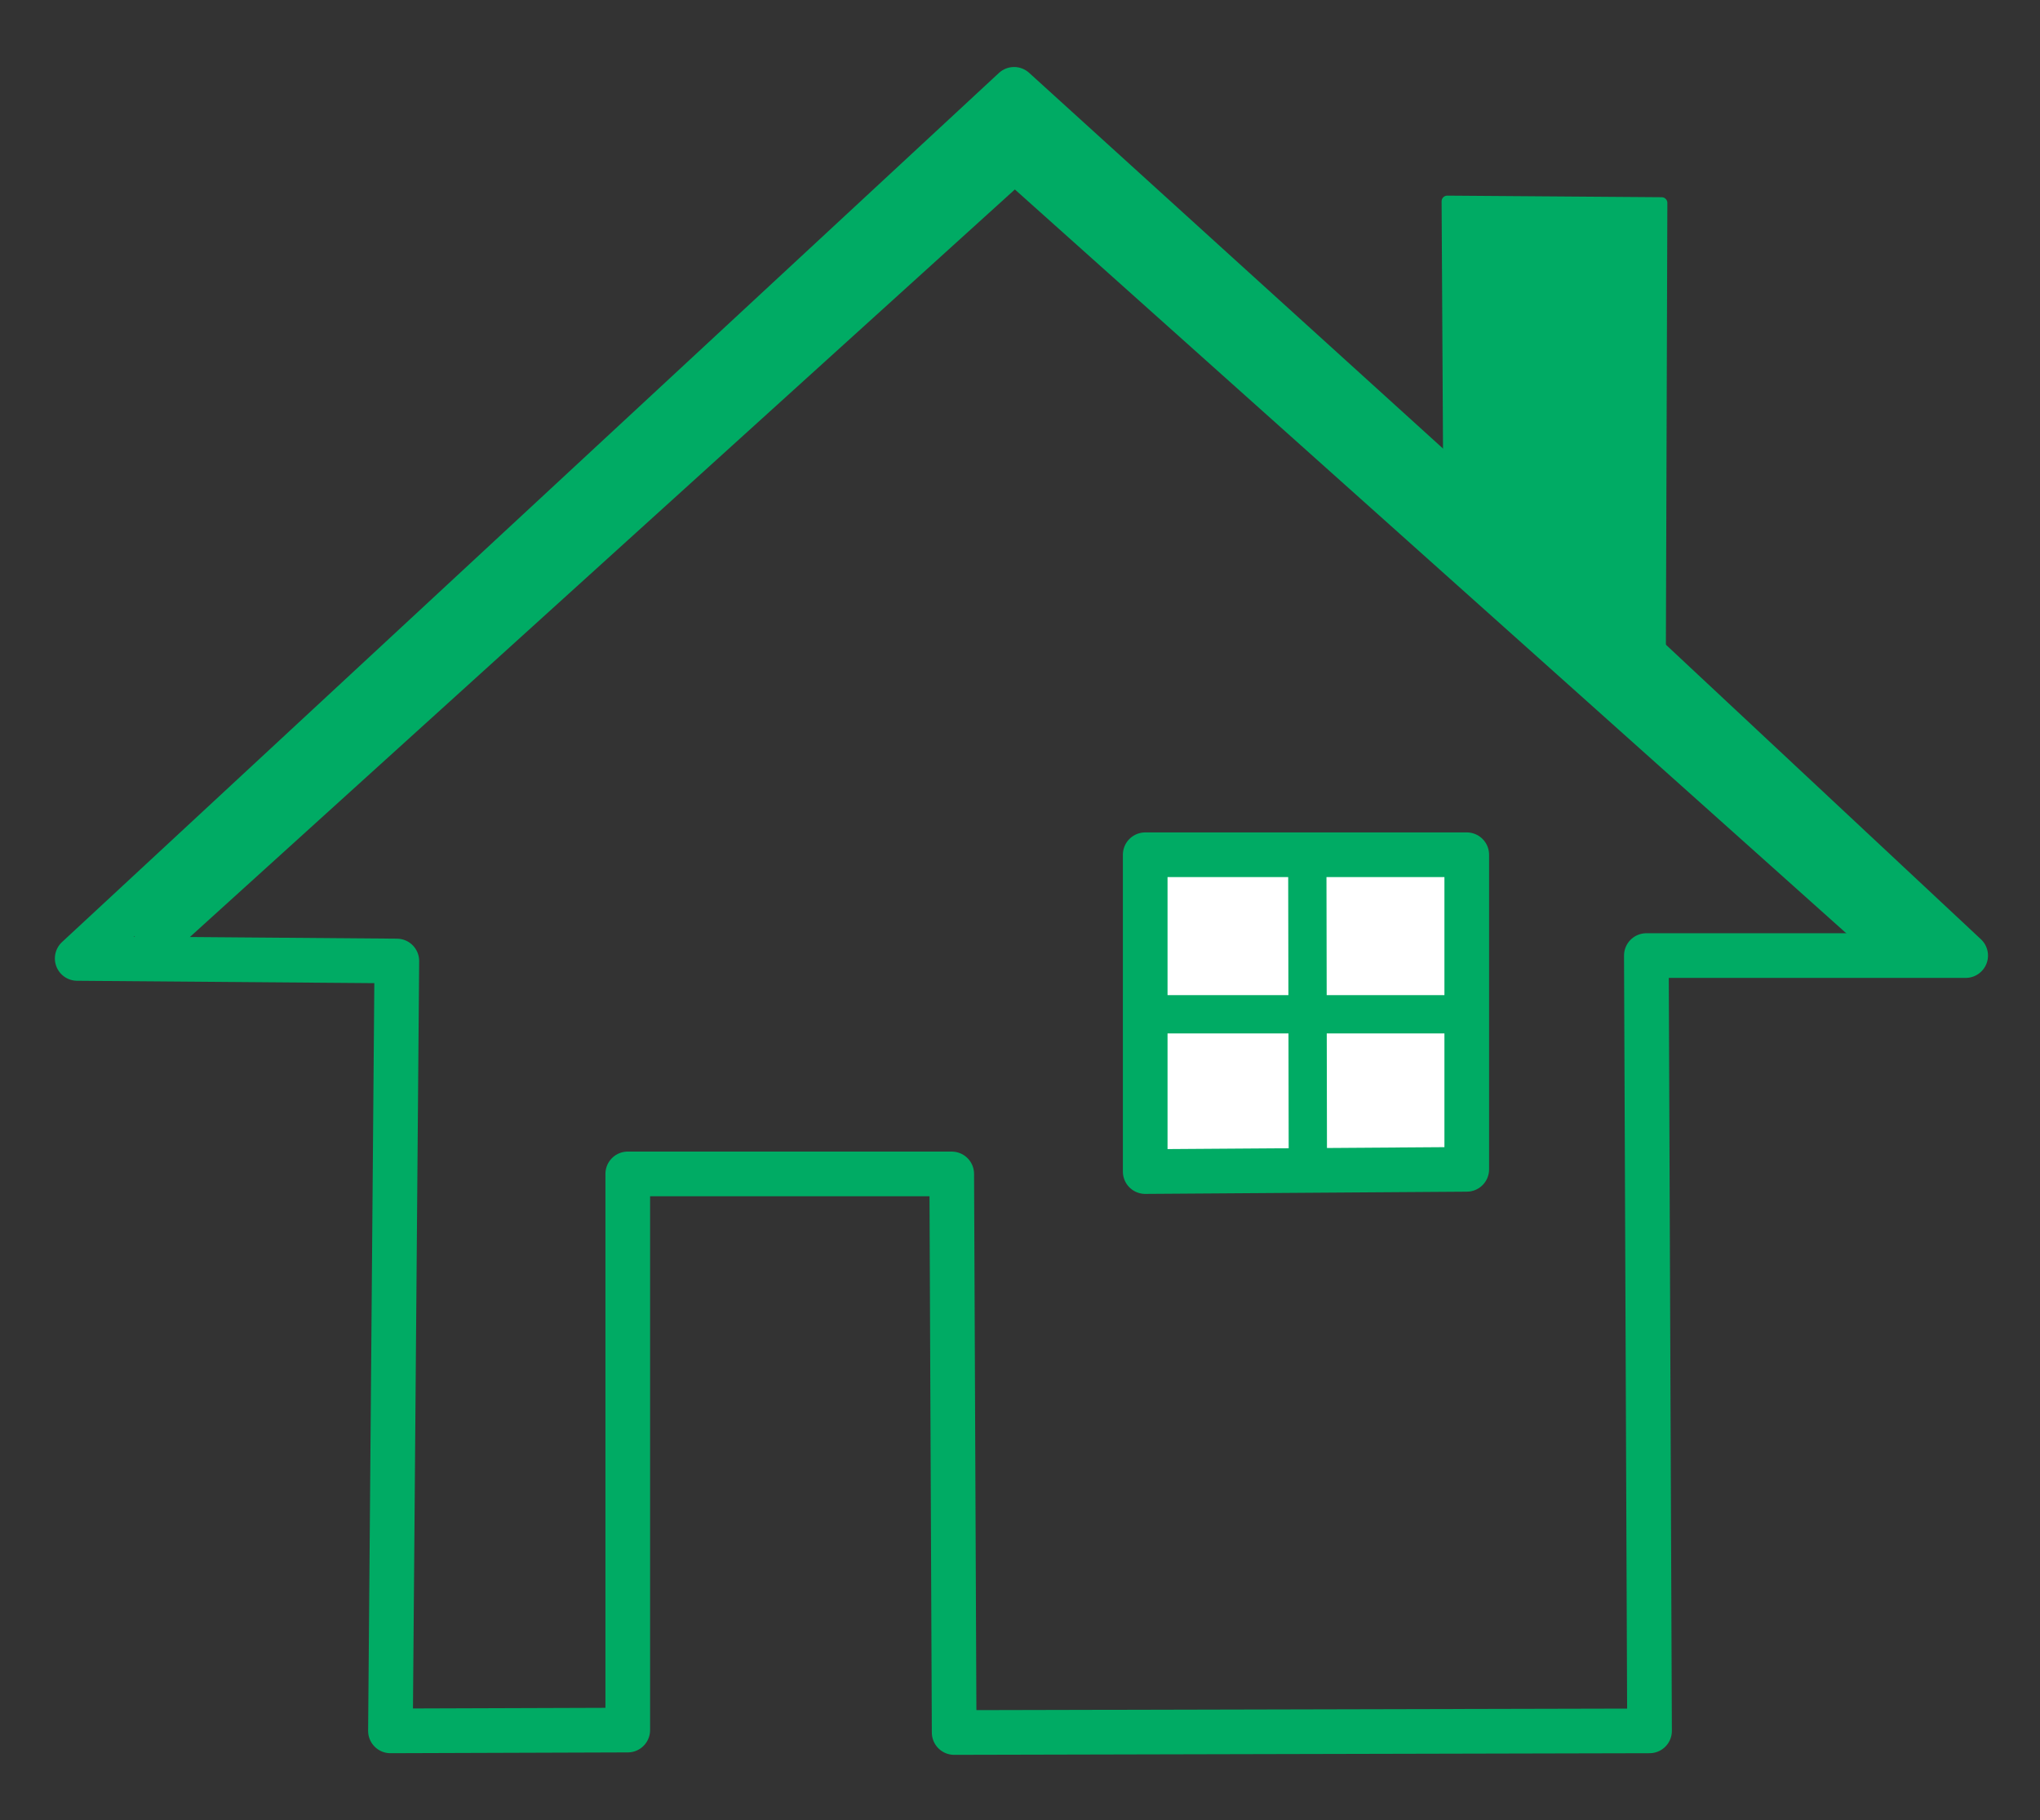
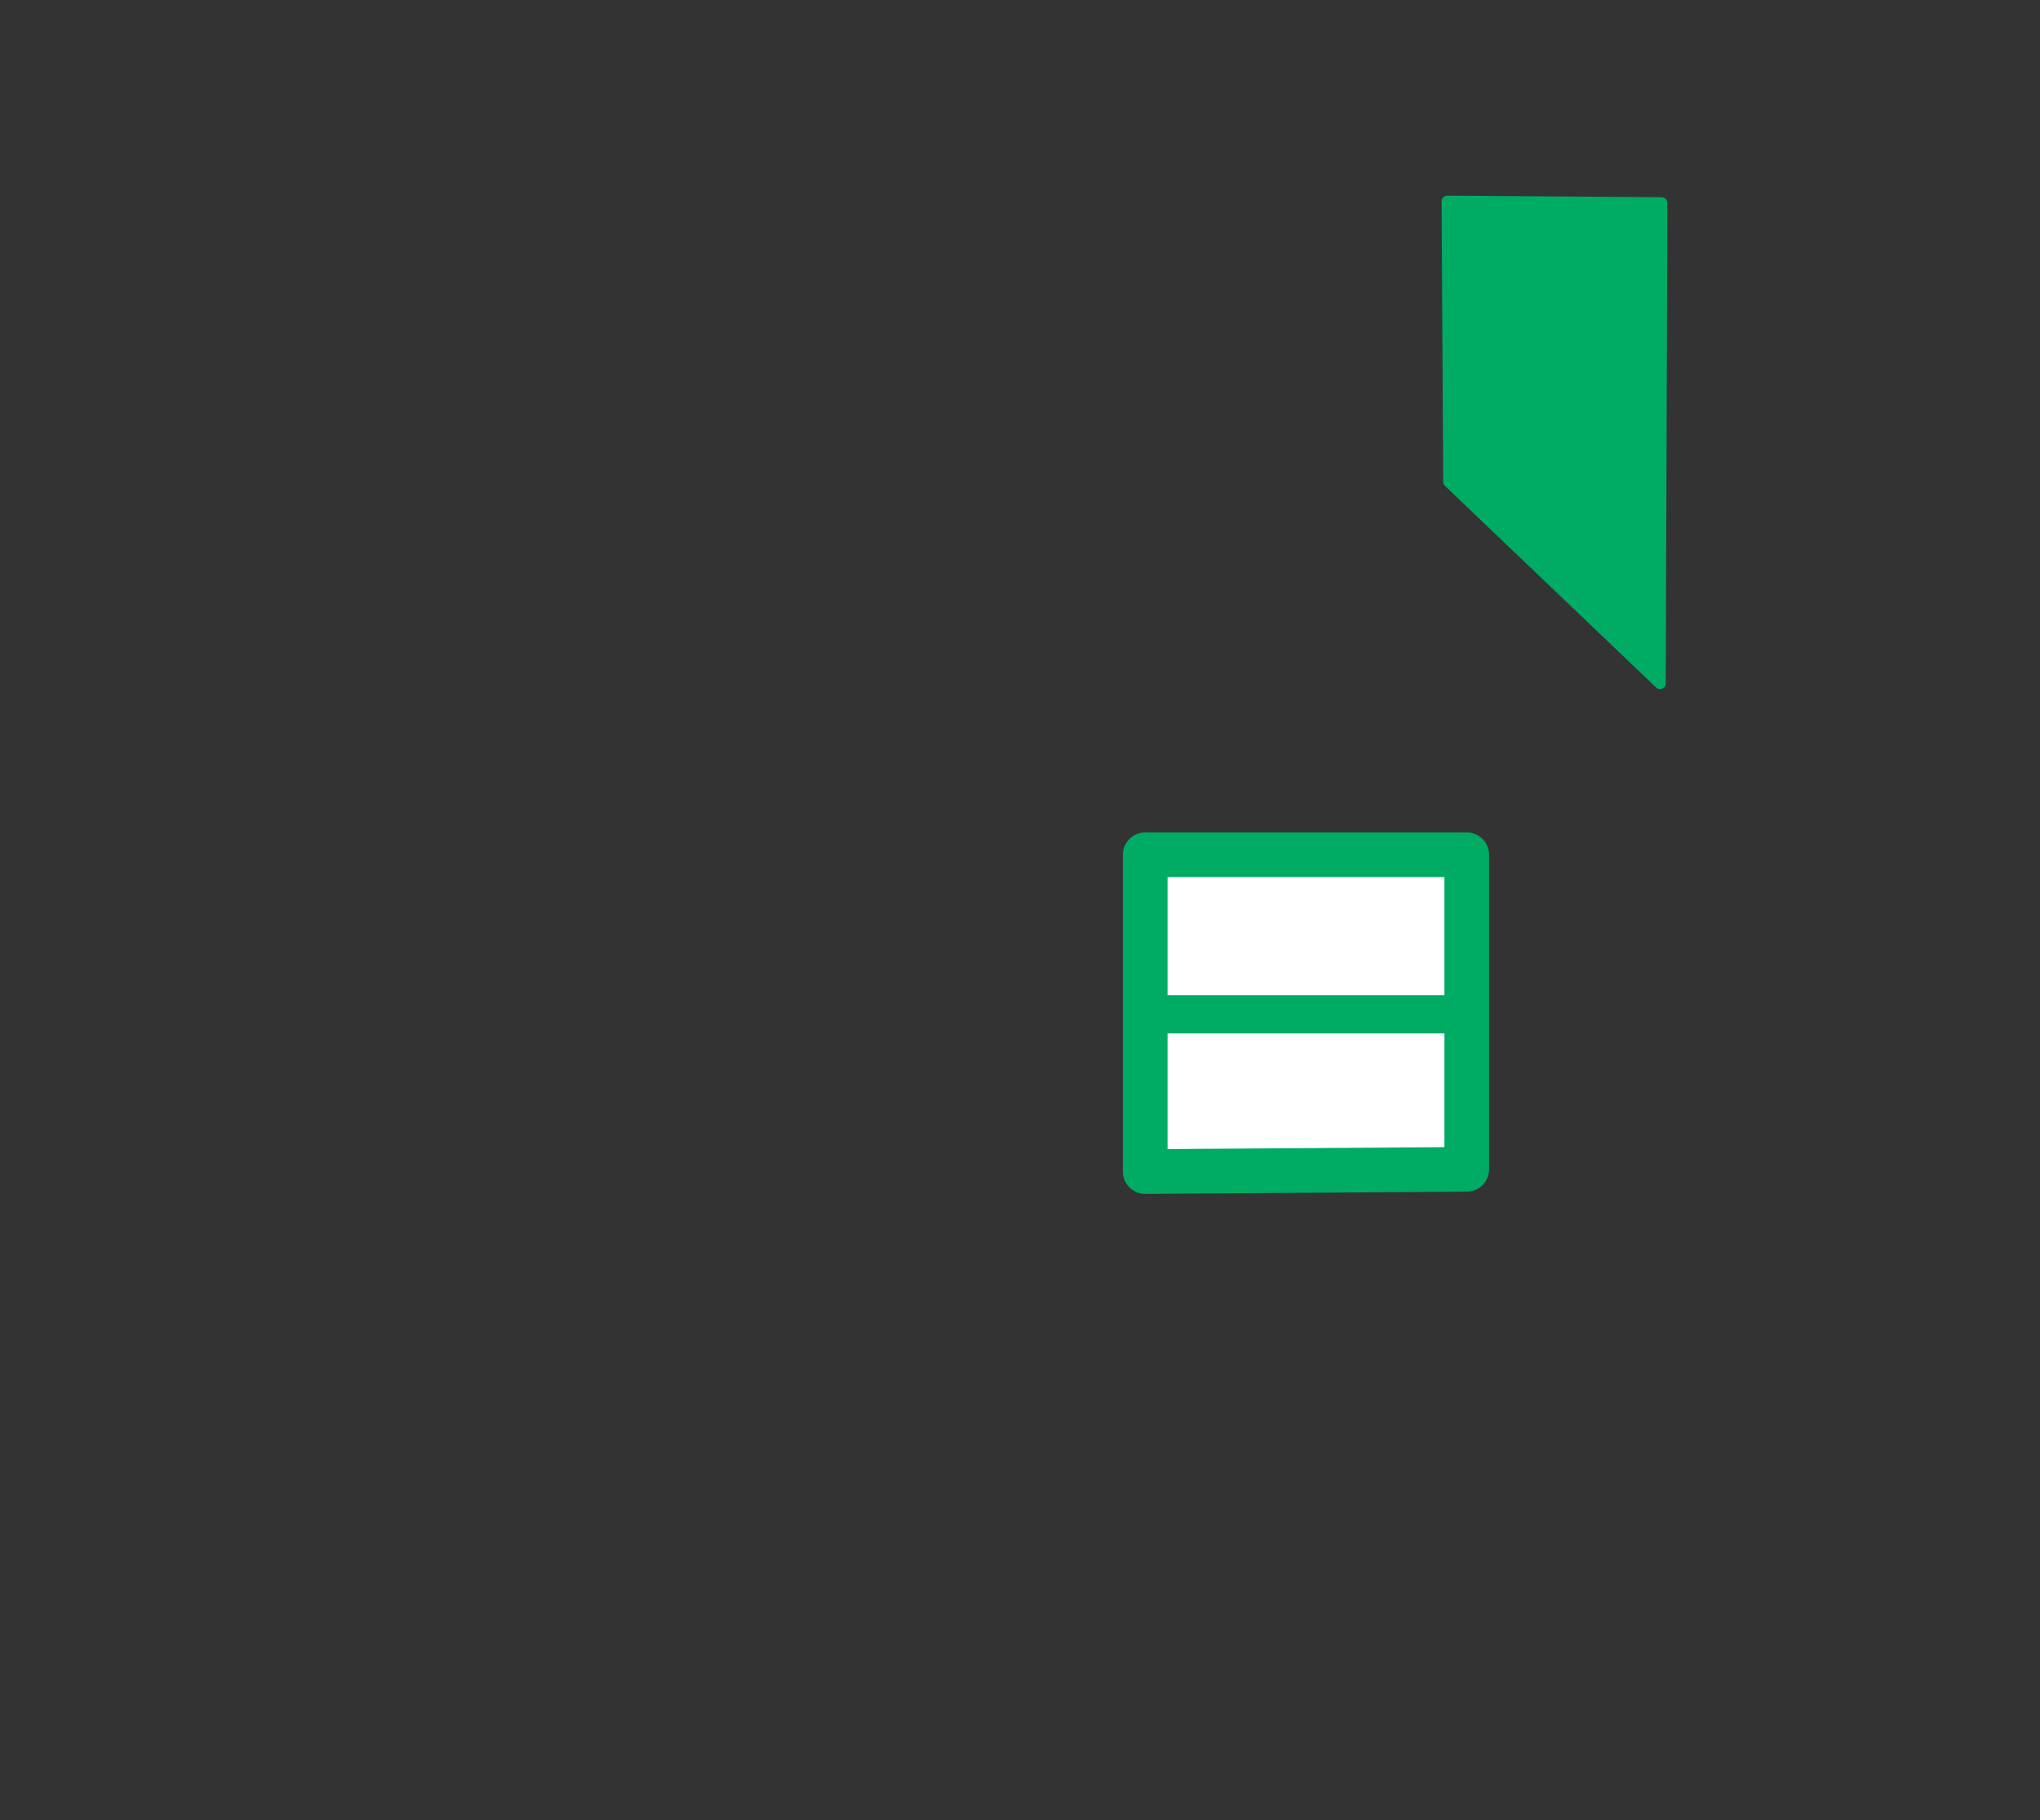
<svg xmlns="http://www.w3.org/2000/svg" id="Layer_1" data-name="Layer 1" viewBox="0 0 639.5 570.5">
  <rect x="0" y="0" width="639.5" height="570.5" fill="#333333" stroke="none" />
  <defs>
    <style>
      .cls-1, .cls-2, .cls-3 {
        fill: none;
      }

      .cls-1, .cls-2, .cls-3, .cls-4, .cls-5 {
        stroke: #00ab64;
      }

      .cls-1, .cls-4, .cls-5 {
        stroke-linecap: round;
        stroke-linejoin: round;
      }

      .cls-1, .cls-5 {
        stroke-width: 14px;
      }

      .cls-2 {
        stroke-width: 12px;
      }

      .cls-2, .cls-3 {
        stroke-miterlimit: 10;
      }

      .cls-3 {
        stroke-width: 19px;
      }

      .cls-4 {
        fill: #00ab64;
        stroke-width: 3.57px;
      }

      .cls-5 {
        fill: #fff;
      }
    </style>
  </defs>
-   <path class="cls-1" d="m196.79,367.94h101.56l.76,175.07,217.99-.51-1-243h100.1c-33.3-31.1-66.5-62.2-99.8-93.3-22.5-19.8-45-39.5-67.5-59.3-43.7-39.6-87.4-79.3-131-118.9L24.2,300.4l100.2.8-2,241.3,74.39-.25v-174.32Z" />
  <path class="cls-4" d="m454.2,151c22.1,21.1,44.1,42.1,66.2,63.2.2-50.2.3-100.4.5-150.6-22.4-.2-44.8-.3-67.2-.5.2,29.3.3,58.6.5,87.9Z" />
  <polygon class="cls-5" points="359 267.9 459.8 267.9 459.8 366.5 359 367.2 359 267.9" />
  <line class="cls-2" x1="352.2" y1="317.9" x2="464.6" y2="317.9" />
-   <line class="cls-2" x1="409.8" y1="261.6" x2="410" y2="373" />
-   <polyline class="cls-3" points="43.7 295.2 318.1 46.6 597.7 296.7" />
</svg>